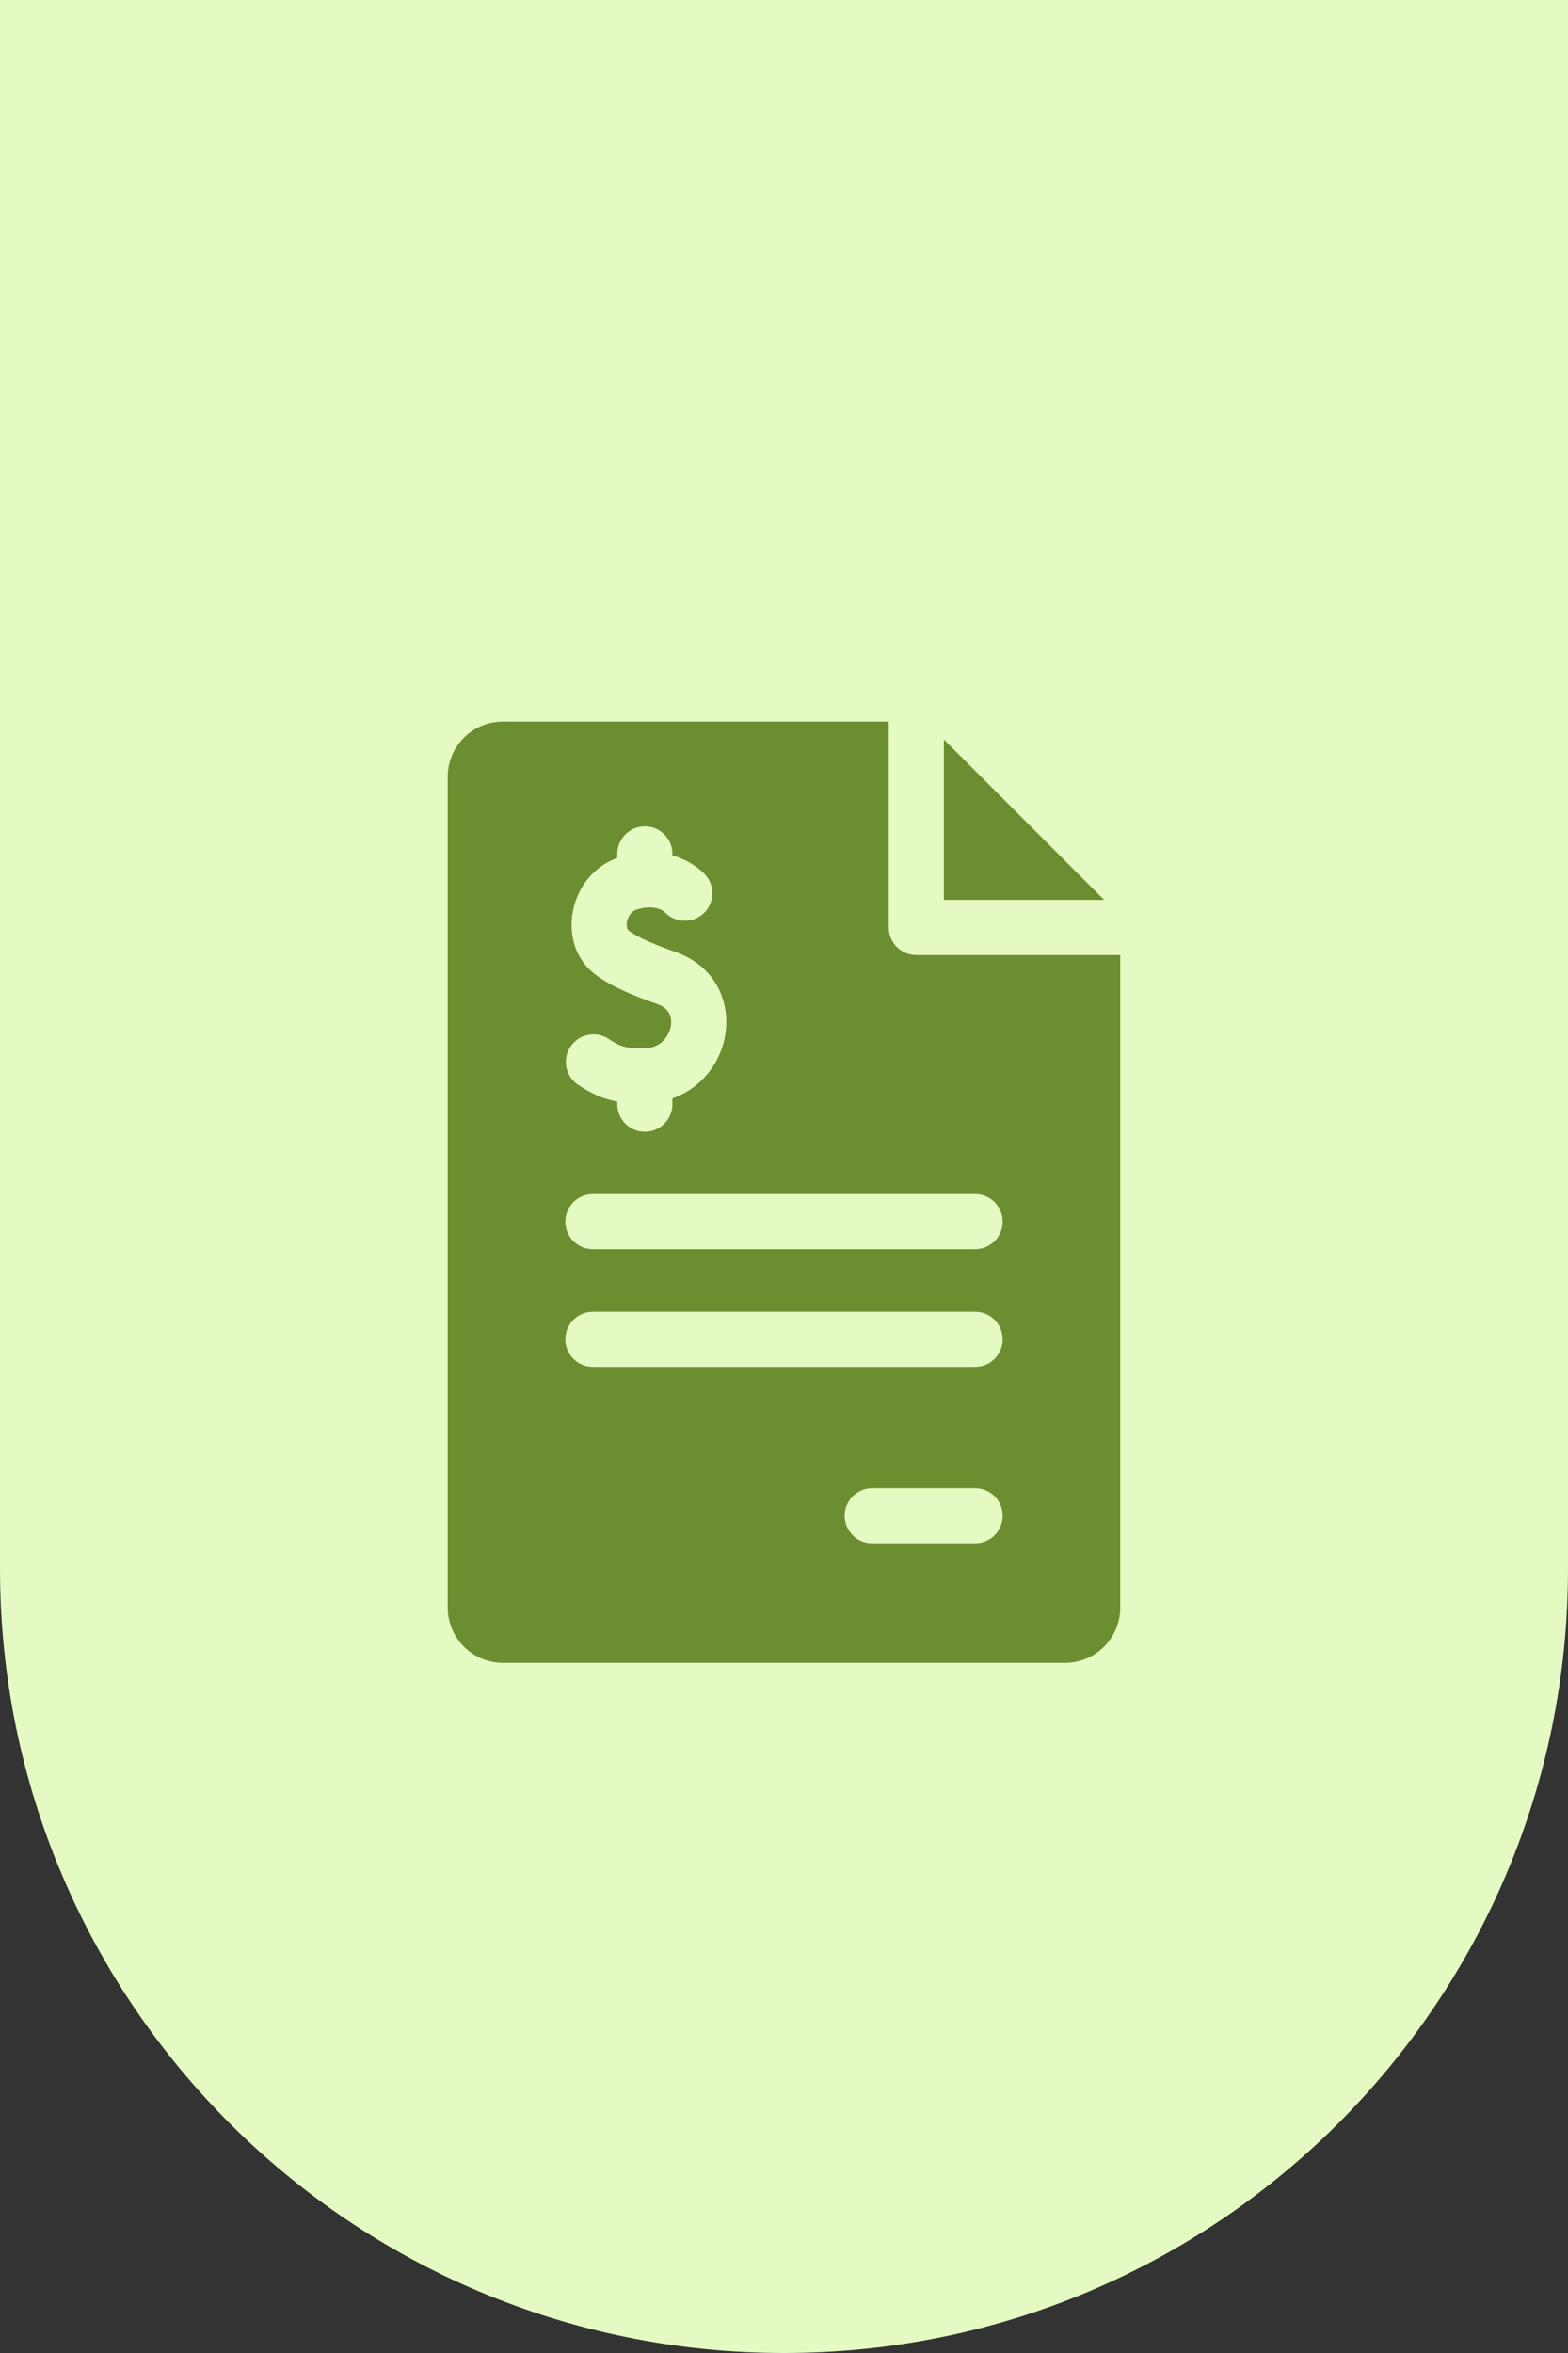
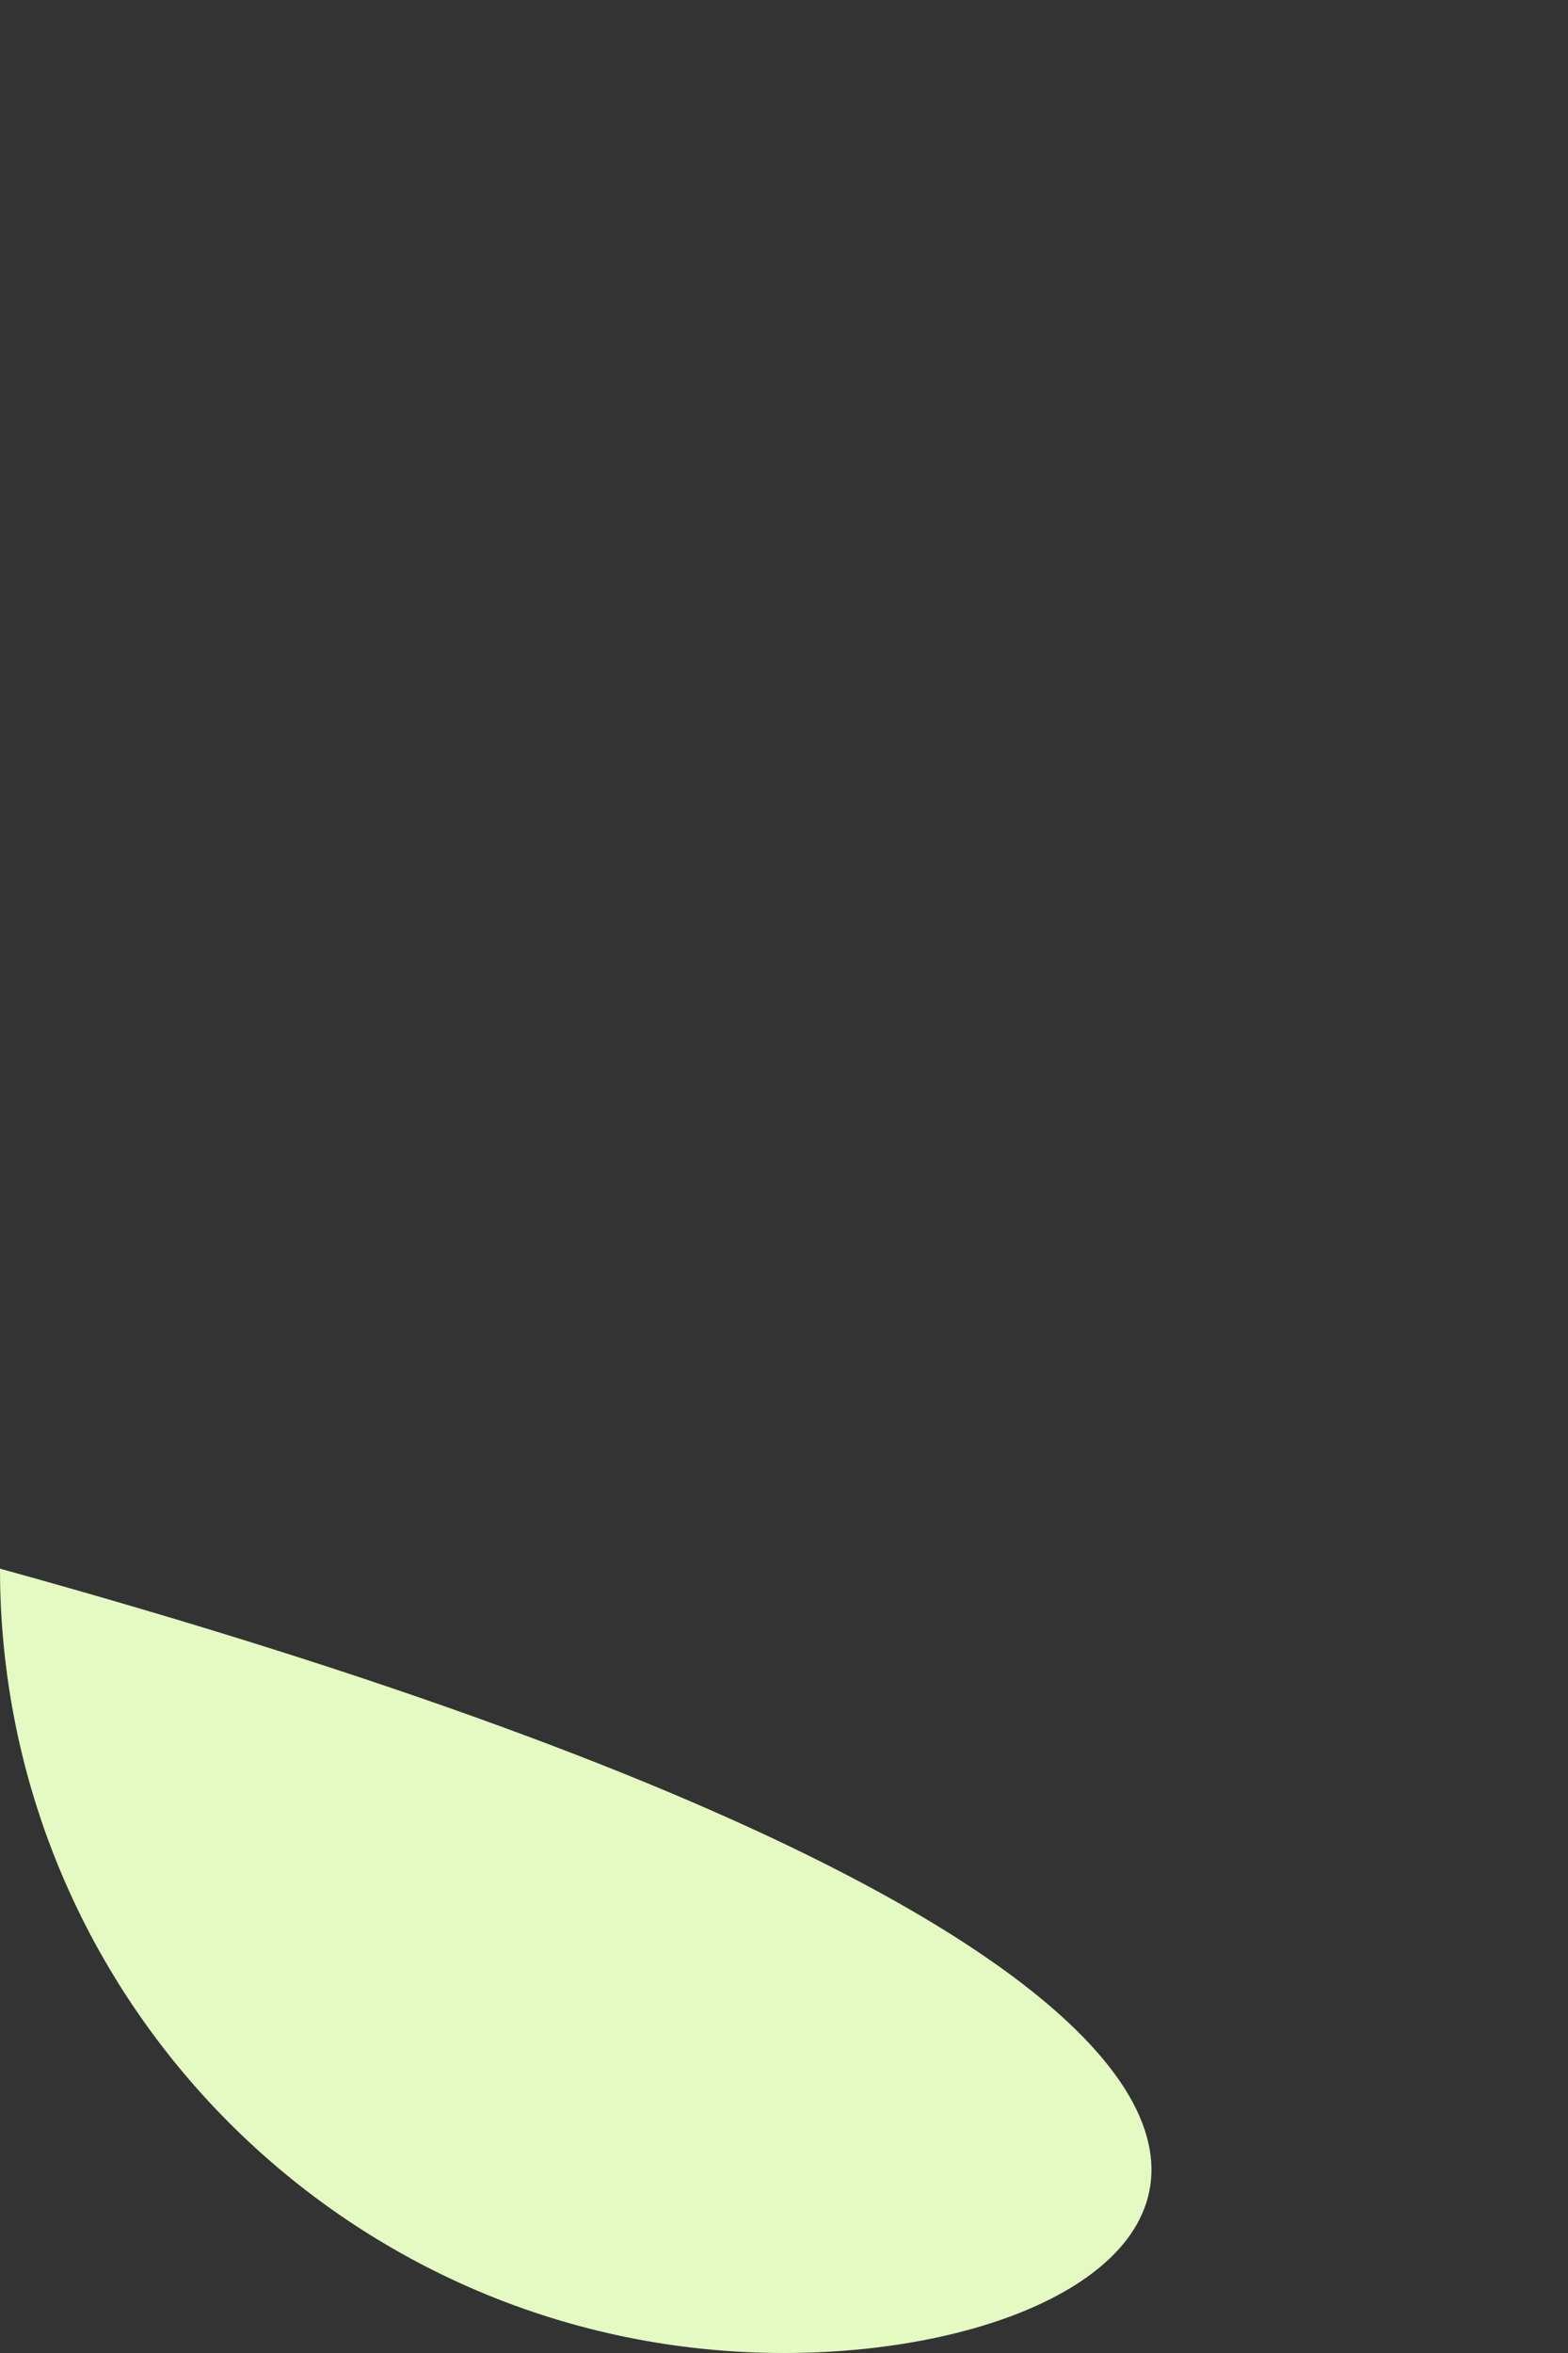
<svg xmlns="http://www.w3.org/2000/svg" width="50" height="75" viewBox="0 0 50 75" fill="none">
  <rect x="0" y="0" width="50" height="75" fill="#333333" stroke="none" />
  <g clip-path="url(#clip0_2112_2940)">
-     <path d="M0 0H50V50C50 63.807 38.807 75 25 75C11.193 75 0 63.807 0 50V0Z" fill="#E4FAC2" />
+     <path d="M0 0V50C50 63.807 38.807 75 25 75C11.193 75 0 63.807 0 50V0Z" fill="#E4FAC2" />
    <g clip-path="url(#clip1_2112_2940)">
      <path d="M30.098 28.684H35.208C31.948 25.424 30.644 24.113 30.098 23.574V28.684Z" fill="#6B8F30" />
-       <path d="M29.219 30.442C28.733 30.442 28.34 30.048 28.34 29.563V23C27.008 23 23.797 23 16.035 23C15.066 23 14.277 23.789 14.277 24.758V51.242C14.277 52.212 15.066 53 16.035 53H33.965C34.934 53 35.722 52.212 35.722 51.242C35.722 51.022 35.723 34.484 35.722 30.442H29.219ZM18.188 33.367C18.453 32.961 18.998 32.847 19.404 33.113C19.833 33.393 19.971 33.415 20.557 33.411C21.122 33.407 21.348 32.963 21.392 32.702C21.431 32.467 21.387 32.155 20.951 32.001C20.222 31.743 19.473 31.447 18.943 31.031C17.736 30.084 18.101 27.922 19.684 27.346V27.219C19.684 26.734 20.078 26.34 20.563 26.34C21.049 26.34 21.442 26.734 21.442 27.219V27.268C21.875 27.39 22.224 27.611 22.463 27.855C22.804 28.201 22.799 28.757 22.453 29.098C22.107 29.438 21.551 29.433 21.211 29.088C21.162 29.04 20.891 28.814 20.305 28.991C20.071 29.061 20.008 29.304 19.994 29.377C19.966 29.528 20.006 29.631 20.028 29.648C20.36 29.908 20.977 30.145 21.537 30.343C23.854 31.162 23.572 34.243 21.442 35.013V35.197C21.442 35.682 21.049 36.075 20.563 36.075C20.078 36.075 19.684 35.682 19.684 35.197V35.112C19.279 35.041 18.909 34.89 18.442 34.584C18.036 34.318 17.922 33.773 18.188 33.367ZM31.094 49.191H27.812C27.327 49.191 26.934 48.798 26.934 48.313C26.934 47.827 27.327 47.434 27.812 47.434H31.094C31.579 47.434 31.973 47.827 31.973 48.313C31.973 48.798 31.579 49.191 31.094 49.191ZM31.094 43.566H18.906C18.421 43.566 18.027 43.173 18.027 42.688C18.027 42.202 18.421 41.809 18.906 41.809H31.094C31.579 41.809 31.973 42.202 31.973 42.688C31.973 43.173 31.579 43.566 31.094 43.566ZM31.094 39.817H18.906C18.421 39.817 18.027 39.423 18.027 38.938C18.027 38.452 18.421 38.059 18.906 38.059H31.094C31.579 38.059 31.973 38.452 31.973 38.938C31.973 39.423 31.579 39.817 31.094 39.817Z" fill="#6B8F30" />
    </g>
  </g>
  <defs>
    <clipPath id="clip0_2112_2940">
      <rect width="50" height="75" fill="white" />
    </clipPath>
    <clipPath id="clip1_2112_2940">
-       <rect width="30" height="30" fill="white" transform="translate(10 23)" />
-     </clipPath>
+       </clipPath>
  </defs>
</svg>